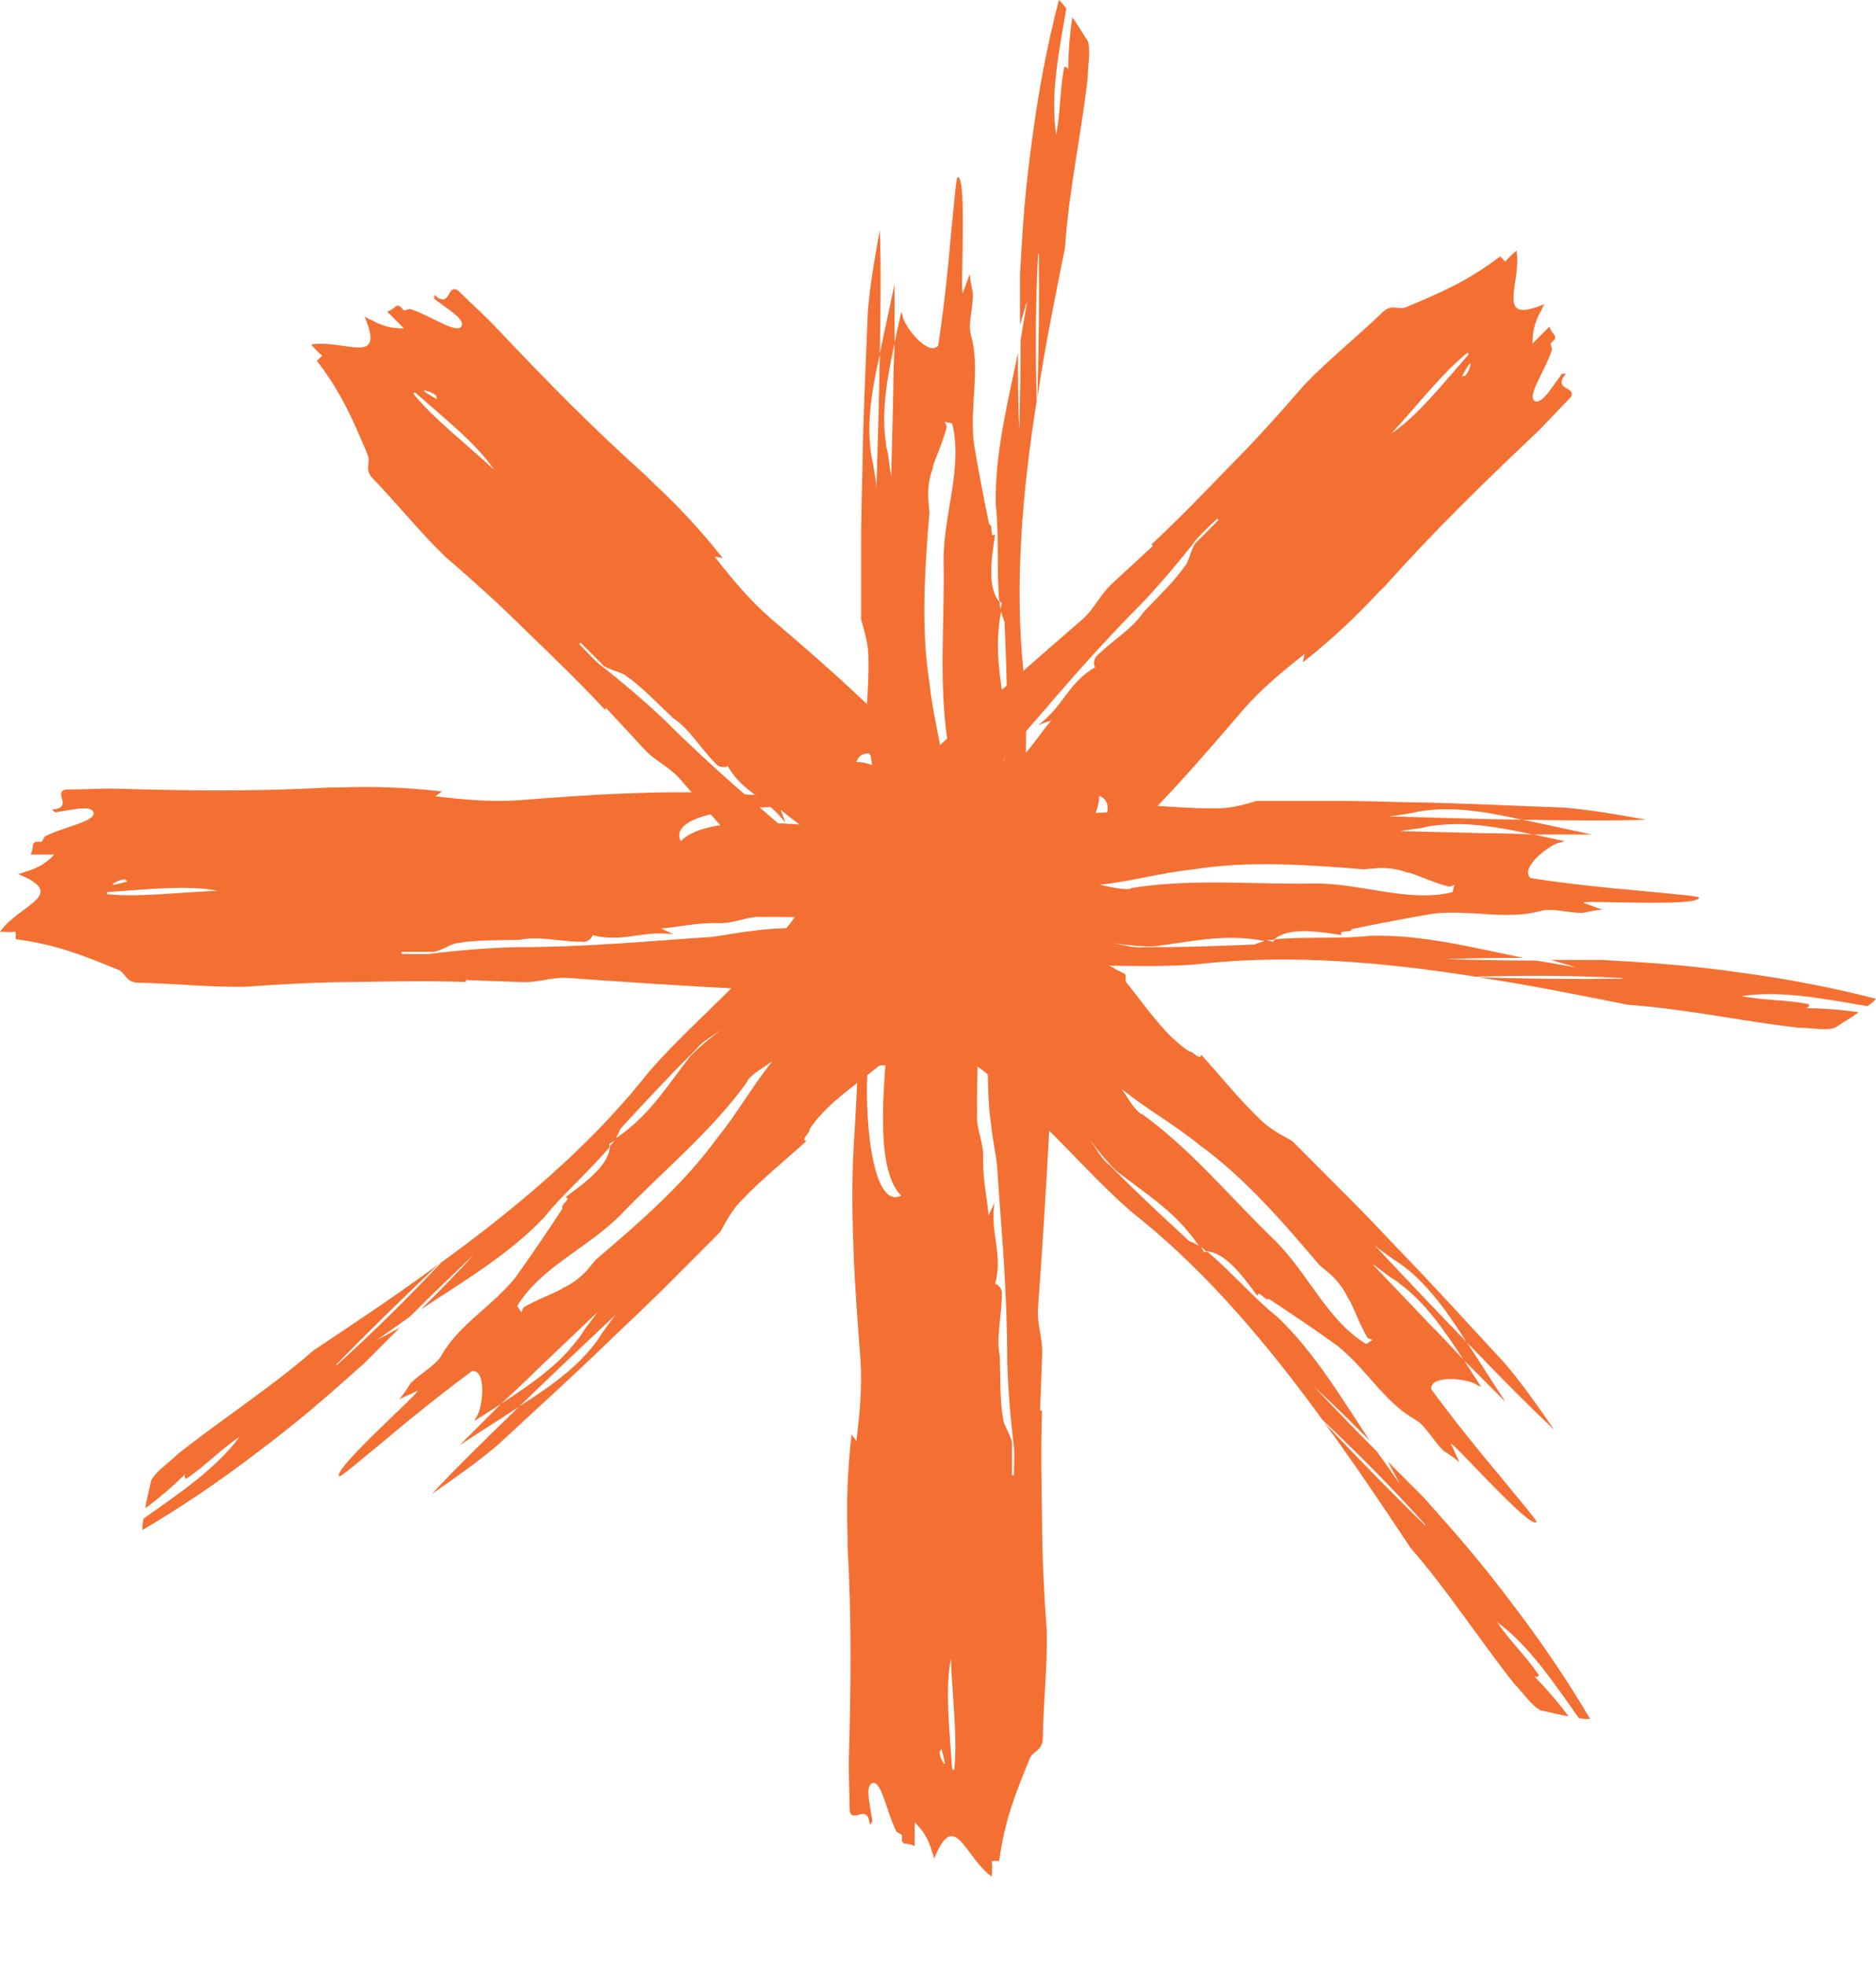
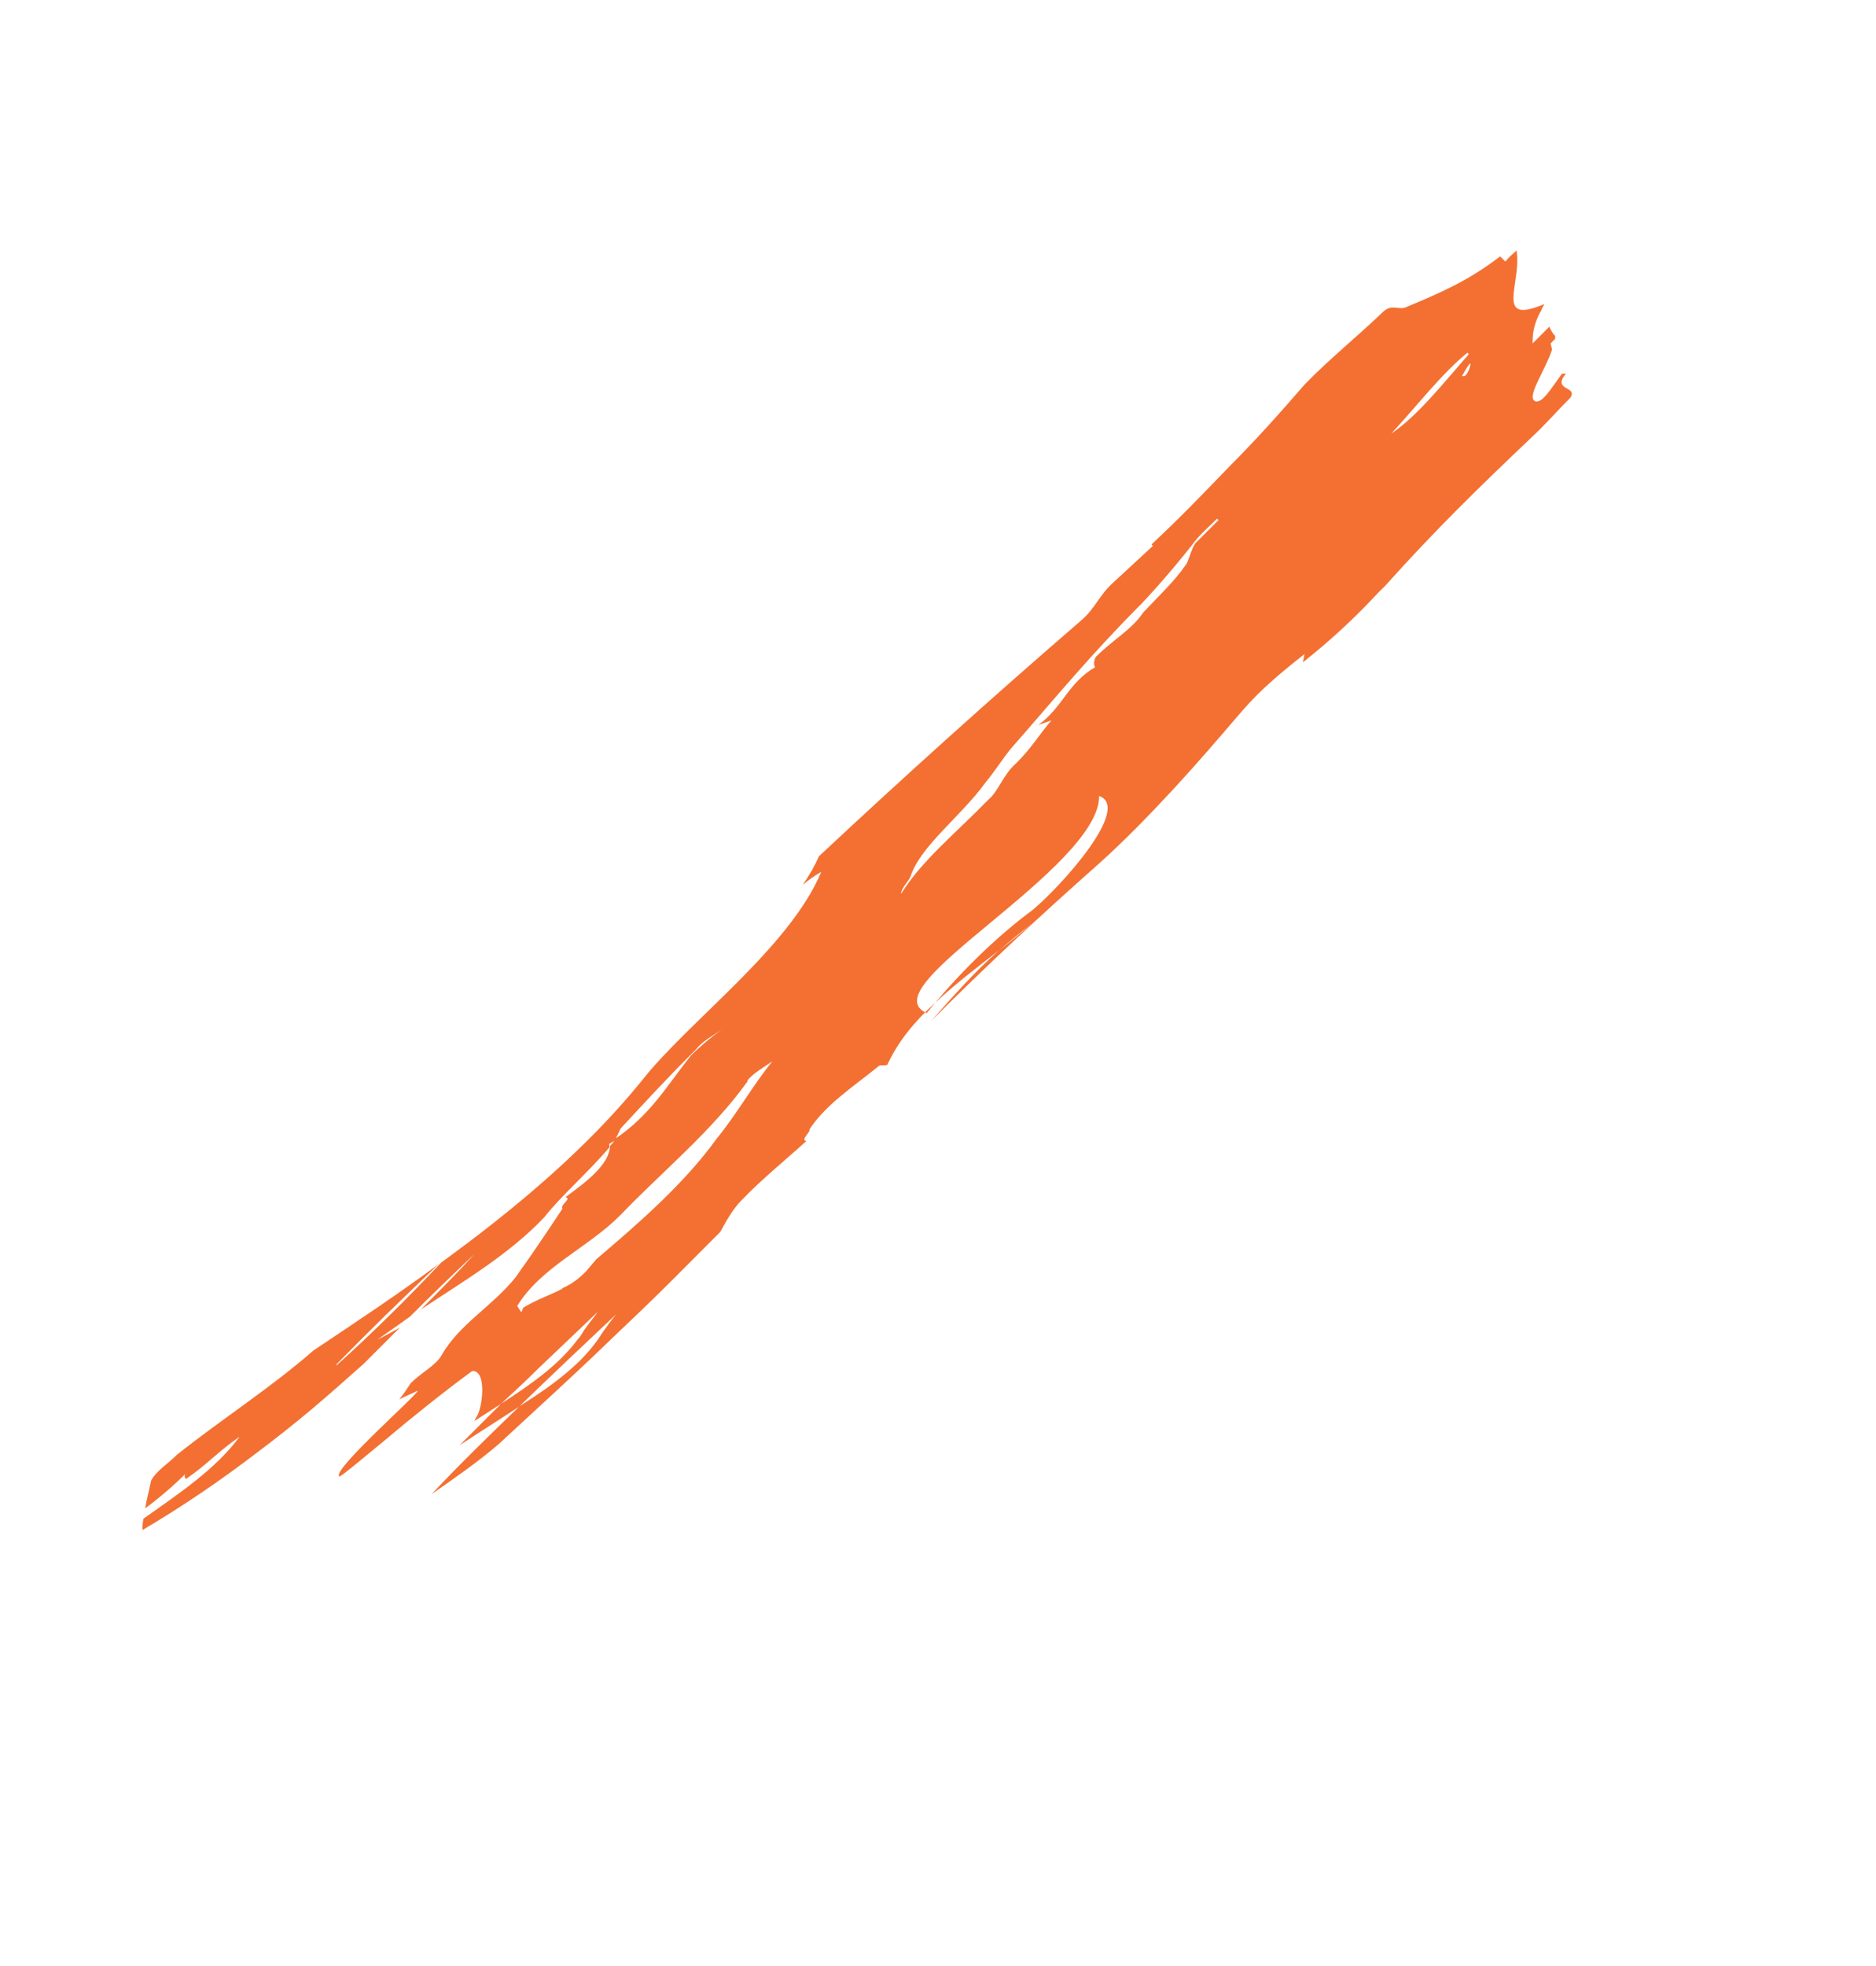
<svg xmlns="http://www.w3.org/2000/svg" width="21" height="22" viewBox="0 0 21 22" fill="none">
-   <path d="M11.62 2.845C11.59 3.4 11.59 3.955 11.605 4.484C11.44 5.523 11.358 6.545 11.455 7.496C11.56 8.333 11.335 9.716 11.688 10.579C11.71 10.5 11.725 10.412 11.733 10.333C11.755 10.456 11.785 10.57 11.831 10.685C11.785 12.006 11.718 13.292 11.62 14.631C11.605 14.834 11.68 14.984 11.665 15.186C11.658 15.389 11.65 15.583 11.643 15.785C11.643 15.785 11.658 15.785 11.665 15.785C11.65 16.19 11.658 16.604 11.665 17.01C11.665 17.424 11.688 17.838 11.718 18.261C11.725 18.657 11.68 19.053 11.673 19.45C11.673 19.599 11.553 19.591 11.523 19.688C11.365 20.075 11.245 20.375 11.185 20.824L11.102 20.824C11.11 20.894 11.102 20.956 11.102 21C10.795 20.78 10.69 20.225 10.457 20.797C10.457 20.797 10.442 20.736 10.427 20.709L10.427 20.7C10.382 20.559 10.329 20.48 10.239 20.392L10.239 20.656C10.194 20.639 10.156 20.63 10.119 20.63C10.119 20.63 10.104 20.612 10.097 20.604L10.097 20.533C10.097 20.533 10.051 20.507 10.036 20.498C9.916 20.26 9.864 19.89 9.751 19.96C9.691 20.013 9.736 20.181 9.766 20.383C9.759 20.392 9.744 20.41 9.736 20.419C9.714 20.163 9.541 20.419 9.511 20.26C9.511 20.057 9.496 19.855 9.503 19.652C9.526 18.824 9.533 18.128 9.488 17.309L9.488 17.203C9.473 16.807 9.488 16.437 9.533 16.049C9.548 16.076 9.571 16.102 9.586 16.129C9.624 15.82 9.654 15.512 9.631 15.195C9.601 14.807 9.571 14.42 9.556 14.032C9.541 13.636 9.533 13.239 9.556 12.834C9.609 11.98 9.639 11.152 9.639 10.271C9.661 10.632 9.684 10.993 9.661 11.363C9.639 11.522 9.624 11.689 9.609 11.848C9.631 11.689 9.646 11.522 9.661 11.363C9.699 11.055 9.744 10.738 9.751 10.43C9.766 10.13 9.736 9.839 9.639 9.575C9.669 9.522 9.699 9.531 9.699 9.478C9.736 9.126 9.811 8.774 9.744 8.448C9.714 8.448 9.736 8.289 9.676 8.333C9.691 8.025 9.729 7.664 9.721 7.355C9.721 7.223 9.684 7.082 9.639 6.932C9.639 6.651 9.639 6.378 9.639 6.096C9.639 5.814 9.646 5.532 9.654 5.25C9.661 4.677 9.691 4.105 9.714 3.497C9.736 3.198 9.796 2.863 9.849 2.572C9.864 3.03 9.856 3.488 9.849 3.964C9.751 4.396 9.684 4.818 9.774 5.197C9.789 5.285 9.804 5.373 9.811 5.453C9.826 4.951 9.841 4.448 9.849 3.955C9.901 3.7 9.961 3.435 10.014 3.18L10.014 3.198C10.014 3.409 10.014 3.62 10.014 3.841C9.931 4.228 9.864 4.598 9.916 4.95C9.916 4.995 9.931 5.039 9.939 5.074C9.954 5.162 9.961 5.25 9.976 5.329L9.999 4.404C9.999 4.211 10.006 4.026 10.014 3.832L10.089 3.488C10.089 3.488 10.097 3.515 10.104 3.532C10.111 3.638 10.389 3.999 10.502 3.867C10.562 3.479 10.614 3.004 10.644 2.634C10.682 2.255 10.704 1.982 10.72 1.982C10.832 1.964 10.742 3.321 10.78 3.277C10.802 3.206 10.832 3.136 10.855 3.066C10.862 3.145 10.877 3.215 10.892 3.286C10.892 3.444 10.832 3.638 10.87 3.753C10.975 4.14 10.855 4.528 10.9 4.95C10.945 5.224 11.005 5.541 11.072 5.867C11.125 5.875 11.072 6.025 11.14 5.981C11.095 6.263 11.05 6.589 11.192 6.739L11.192 6.756C11.192 6.756 11.192 6.809 11.207 6.836C11.117 7.302 11.215 7.655 11.268 8.095C11.268 8.245 11.252 8.395 11.23 8.544C11.245 8.448 11.29 8.298 11.275 8.192L11.275 8.086C11.275 7.699 11.26 7.329 11.245 6.959C11.23 6.924 11.215 6.871 11.2 6.827C11.2 6.8 11.207 6.774 11.215 6.747C11.207 6.747 11.192 6.73 11.185 6.721C11.155 6.36 11.185 5.964 11.147 5.655C11.132 5.083 11.283 4.501 11.395 3.946C11.395 4.237 11.395 4.528 11.41 4.81C11.418 4.457 11.425 4.131 11.425 3.805L11.448 3.664L11.5 3.365C11.47 3.453 11.448 3.541 11.418 3.638C11.418 3.444 11.418 3.251 11.418 3.066C11.433 2.81 11.448 2.546 11.47 2.29C11.493 2.035 11.523 1.771 11.56 1.515C11.628 1.004 11.725 0.493 11.853 -1.03605e-07C11.883 0.026 11.913 0.062 11.936 0.097C11.853 0.581 11.755 1.066 11.823 1.506C11.876 1.224 11.861 1.022 11.913 0.749C11.928 0.749 11.951 0.749 11.958 0.784C11.958 0.608 11.973 0.396 12.003 0.194C12.063 0.273 12.116 0.37 12.176 0.458C12.213 0.573 12.176 0.722 12.176 0.872C12.101 1.524 11.966 2.123 11.921 2.775C11.808 3.339 11.695 3.893 11.613 4.448C11.628 3.885 11.635 3.356 11.628 2.836L11.62 2.845ZM10.577 19.732C10.569 19.679 10.554 19.626 10.539 19.573C10.539 19.573 10.524 19.59 10.517 19.599C10.517 19.652 10.539 19.696 10.569 19.74L10.577 19.732ZM10.644 18.56C10.577 18.904 10.629 19.362 10.659 19.802C10.667 19.802 10.675 19.802 10.682 19.802C10.72 19.432 10.659 18.983 10.644 18.56ZM10.885 11.046C10.982 11.469 10.93 11.962 10.937 12.473C10.922 12.623 11.02 12.79 11.005 12.984C11.005 13.239 11.05 13.389 11.065 13.601L11.132 13.46C11.08 13.803 11.23 14.024 11.14 14.367C11.17 14.367 11.222 14.429 11.215 14.473C11.215 14.728 11.147 14.966 11.192 15.178C11.2 15.433 11.192 15.68 11.23 15.882C11.23 15.935 11.305 16.041 11.328 16.138C11.328 16.261 11.328 16.384 11.328 16.508L11.35 16.508C11.35 16.393 11.358 16.296 11.35 16.19C11.312 15.891 11.283 15.53 11.275 15.23C11.275 14.851 11.26 14.49 11.238 14.129C11.215 13.768 11.185 13.416 11.162 13.055C11.147 12.905 11.11 12.746 11.095 12.588C11.02 12.121 11.11 11.575 10.945 11.249C10.922 11.196 10.93 11.099 10.885 11.037L10.885 11.046ZM9.736 10.297C9.796 10.852 9.789 11.451 9.714 11.954C9.676 12.359 9.736 13.548 10.089 13.38C9.804 13.099 9.879 12.253 9.946 11.522C10.014 10.791 10.074 10.165 9.736 10.297ZM9.781 5.972C9.789 6.193 9.804 6.404 9.766 6.651C9.766 6.422 9.766 6.201 9.781 5.972ZM10.614 8.342C10.502 7.655 10.577 6.95 10.562 6.272C10.562 5.752 10.78 5.232 10.659 4.739L10.577 4.721L10.599 4.774C10.554 4.951 10.487 5.083 10.442 5.224L10.442 5.241C10.404 5.338 10.389 5.435 10.389 5.558L10.404 5.734C10.352 6.369 10.307 7.029 10.404 7.637C10.442 8.007 10.539 8.333 10.577 8.694C10.592 8.597 10.637 8.448 10.622 8.342L10.614 8.342Z" fill="#F37032" />
-   <path d="M18.155 10.944C17.6 10.914 17.045 10.914 16.516 10.929C15.477 10.764 14.455 10.681 13.504 10.779C12.667 10.884 11.284 10.659 10.421 11.012C10.5 11.034 10.588 11.049 10.667 11.057C10.544 11.079 10.43 11.109 10.315 11.154C8.994 11.109 7.708 11.042 6.369 10.944C6.166 10.929 6.016 11.004 5.814 10.989C5.611 10.982 5.417 10.974 5.215 10.967C5.215 10.967 5.215 10.982 5.215 10.989C4.81 10.974 4.396 10.982 3.99 10.989C3.576 10.989 3.162 11.012 2.739 11.042C2.343 11.049 1.947 11.004 1.55 10.997C1.401 10.997 1.409 10.877 1.312 10.847C0.925 10.689 0.625 10.569 0.176 10.509L0.176 10.426C0.106 10.434 0.044 10.426 0 10.426C0.22 10.118 0.775 10.013 0.203 9.781C0.203 9.781 0.264 9.766 0.291 9.751H0.3C0.441 9.706 0.52 9.653 0.608 9.563H0.344C0.361 9.518 0.37 9.48 0.37 9.443C0.37 9.443 0.388 9.428 0.396 9.42H0.467C0.467 9.42 0.493 9.375 0.502 9.36C0.74 9.24 1.11 9.188 1.039 9.075C0.987 9.015 0.819 9.06 0.617 9.09C0.608 9.083 0.59 9.068 0.581 9.06C0.837 9.037 0.581 8.865 0.74 8.835C0.943 8.835 1.145 8.82 1.348 8.827C2.176 8.85 2.872 8.857 3.691 8.812H3.797C4.193 8.797 4.563 8.812 4.95 8.857C4.924 8.872 4.898 8.895 4.871 8.91C5.18 8.947 5.488 8.977 5.805 8.955C6.193 8.925 6.58 8.895 6.968 8.88C7.364 8.865 7.76 8.857 8.166 8.88C9.02 8.932 9.848 8.962 10.729 8.962C10.368 8.985 10.007 9.007 9.637 8.985C9.478 8.962 9.311 8.947 9.152 8.932C9.311 8.955 9.478 8.97 9.637 8.985C9.945 9.022 10.262 9.067 10.57 9.075C10.87 9.09 11.161 9.06 11.425 8.962C11.478 8.992 11.469 9.022 11.522 9.022C11.874 9.06 12.226 9.135 12.552 9.068C12.552 9.037 12.711 9.06 12.667 9C12.975 9.015 13.336 9.052 13.645 9.045C13.777 9.045 13.918 9.007 14.068 8.962C14.349 8.962 14.623 8.962 14.904 8.962C15.186 8.962 15.468 8.97 15.75 8.977C16.323 8.985 16.895 9.015 17.503 9.037C17.802 9.06 18.137 9.12 18.428 9.173C17.97 9.188 17.512 9.18 17.036 9.173C16.605 9.075 16.182 9.007 15.803 9.098C15.715 9.113 15.627 9.128 15.547 9.135C16.049 9.15 16.552 9.165 17.045 9.173C17.3 9.225 17.565 9.285 17.82 9.338H17.802C17.591 9.338 17.38 9.338 17.159 9.338C16.772 9.255 16.402 9.188 16.049 9.24C16.006 9.24 15.961 9.255 15.926 9.263C15.838 9.278 15.75 9.285 15.671 9.3L16.596 9.323C16.789 9.323 16.974 9.33 17.168 9.338L17.512 9.413C17.512 9.413 17.485 9.42 17.468 9.428C17.362 9.435 17.001 9.713 17.133 9.826C17.521 9.886 17.996 9.938 18.366 9.968C18.745 10.006 19.018 10.028 19.018 10.043C19.036 10.156 17.679 10.066 17.723 10.103C17.794 10.126 17.864 10.156 17.934 10.178C17.855 10.186 17.785 10.201 17.714 10.216C17.556 10.216 17.362 10.156 17.247 10.194C16.86 10.299 16.472 10.178 16.049 10.223C15.776 10.269 15.459 10.329 15.133 10.396C15.125 10.449 14.975 10.396 15.019 10.464C14.737 10.419 14.411 10.374 14.261 10.516H14.244C14.244 10.516 14.191 10.516 14.164 10.531C13.698 10.441 13.345 10.539 12.905 10.591C12.755 10.591 12.605 10.576 12.456 10.554C12.552 10.569 12.702 10.614 12.808 10.599H12.914C13.301 10.599 13.671 10.584 14.041 10.569C14.076 10.554 14.129 10.539 14.173 10.524C14.2 10.524 14.226 10.531 14.252 10.539C14.252 10.531 14.27 10.516 14.279 10.509C14.64 10.479 15.037 10.509 15.345 10.471C15.917 10.456 16.499 10.606 17.054 10.719C16.763 10.719 16.472 10.719 16.19 10.734C16.543 10.742 16.869 10.749 17.195 10.749L17.336 10.771L17.635 10.824C17.547 10.794 17.459 10.771 17.362 10.742C17.556 10.742 17.75 10.742 17.934 10.742C18.19 10.757 18.454 10.771 18.71 10.794C18.965 10.816 19.229 10.847 19.485 10.884C19.996 10.952 20.507 11.049 21 11.177C20.974 11.207 20.938 11.237 20.903 11.259C20.419 11.177 19.934 11.079 19.494 11.147C19.776 11.199 19.978 11.184 20.251 11.237C20.251 11.252 20.251 11.274 20.216 11.282C20.392 11.282 20.604 11.297 20.806 11.327C20.727 11.387 20.63 11.44 20.542 11.5C20.427 11.537 20.278 11.5 20.128 11.5C19.476 11.425 18.877 11.29 18.225 11.244C17.662 11.132 17.107 11.019 16.552 10.937C17.115 10.952 17.644 10.959 18.163 10.952L18.155 10.944ZM1.269 9.901C1.321 9.893 1.374 9.878 1.427 9.863C1.427 9.863 1.409 9.848 1.401 9.841C1.348 9.841 1.304 9.863 1.26 9.893L1.269 9.901ZM2.44 9.968C2.096 9.901 1.638 9.953 1.198 9.983C1.198 9.991 1.198 9.998 1.198 10.006C1.568 10.043 2.017 9.983 2.44 9.968ZM9.954 10.209C9.531 10.306 9.038 10.254 8.527 10.261C8.377 10.246 8.21 10.344 8.016 10.329C7.761 10.329 7.611 10.374 7.399 10.389L7.54 10.456C7.197 10.404 6.977 10.554 6.633 10.464C6.633 10.494 6.571 10.546 6.527 10.539C6.272 10.539 6.034 10.471 5.823 10.516C5.567 10.524 5.321 10.516 5.118 10.554C5.065 10.554 4.959 10.629 4.862 10.651C4.739 10.651 4.616 10.651 4.493 10.651V10.674C4.607 10.674 4.704 10.681 4.81 10.674C5.109 10.636 5.47 10.606 5.77 10.599C6.149 10.599 6.51 10.584 6.871 10.561C7.232 10.539 7.584 10.509 7.945 10.486C8.095 10.471 8.254 10.434 8.412 10.419C8.879 10.344 9.425 10.434 9.751 10.269C9.804 10.246 9.901 10.254 9.963 10.209H9.954ZM10.703 9.06C10.148 9.12 9.549 9.113 9.047 9.037C8.641 9 7.452 9.06 7.62 9.413C7.901 9.128 8.747 9.203 9.478 9.27C10.209 9.338 10.835 9.398 10.703 9.06ZM15.028 9.105C14.807 9.113 14.596 9.128 14.349 9.09C14.578 9.09 14.799 9.09 15.028 9.105ZM12.658 9.938C13.345 9.826 14.05 9.901 14.728 9.886C15.248 9.886 15.768 10.103 16.261 9.983L16.279 9.901L16.226 9.923C16.049 9.878 15.917 9.811 15.776 9.766H15.759C15.662 9.728 15.565 9.713 15.442 9.713L15.265 9.728C14.631 9.676 13.971 9.63 13.363 9.728C12.993 9.766 12.667 9.863 12.306 9.901C12.403 9.916 12.552 9.961 12.658 9.946V9.938Z" fill="#F37032" />
-   <path d="M15.953 17.059C15.581 16.645 15.189 16.253 14.805 15.89C14.186 15.038 13.522 14.257 12.78 13.653C12.114 13.136 11.296 11.999 10.436 11.638C10.476 11.71 10.528 11.783 10.579 11.844C10.475 11.773 10.373 11.713 10.26 11.664C9.358 10.698 8.496 9.741 7.619 8.725C7.486 8.571 7.327 8.518 7.194 8.364C7.056 8.216 6.925 8.073 6.787 7.925C6.787 7.925 6.776 7.935 6.771 7.941C6.495 7.644 6.197 7.356 5.905 7.075C5.612 6.782 5.303 6.505 4.983 6.228C4.698 5.953 4.449 5.64 4.174 5.355C4.068 5.249 4.16 5.17 4.112 5.08C3.95 4.695 3.823 4.398 3.548 4.038L3.606 3.98C3.551 3.935 3.513 3.886 3.481 3.855C3.855 3.793 4.322 4.111 4.081 3.542C4.081 3.542 4.135 3.575 4.165 3.583L4.171 3.589C4.302 3.657 4.396 3.676 4.522 3.675L4.335 3.488C4.379 3.468 4.412 3.448 4.438 3.421C4.438 3.421 4.461 3.423 4.473 3.424L4.523 3.474C4.523 3.474 4.573 3.461 4.59 3.457C4.843 3.54 5.142 3.764 5.172 3.635C5.177 3.555 5.027 3.468 4.862 3.346C4.861 3.335 4.859 3.312 4.859 3.3C5.055 3.465 4.997 3.162 5.13 3.253C5.273 3.396 5.427 3.529 5.565 3.678C6.135 4.279 6.621 4.776 7.232 5.324L7.307 5.399C7.598 5.668 7.849 5.94 8.091 6.246C8.062 6.238 8.027 6.236 7.998 6.227C8.19 6.472 8.386 6.711 8.627 6.92C8.922 7.172 9.217 7.425 9.502 7.689C9.793 7.958 10.078 8.233 10.349 8.536C10.916 9.177 11.48 9.784 12.103 10.407C11.832 10.167 11.56 9.928 11.315 9.65C11.219 9.522 11.111 9.393 11.009 9.27C11.105 9.399 11.213 9.528 11.315 9.65C11.506 9.895 11.699 10.151 11.911 10.374C12.112 10.597 12.339 10.781 12.595 10.899C12.611 10.957 12.584 10.972 12.621 11.01C12.844 11.285 13.04 11.588 13.318 11.77C13.339 11.749 13.435 11.877 13.447 11.803C13.654 12.032 13.883 12.314 14.106 12.527C14.2 12.62 14.326 12.693 14.464 12.767C14.663 12.967 14.856 13.16 15.055 13.359C15.255 13.558 15.449 13.763 15.643 13.968C16.042 14.378 16.426 14.804 16.84 15.25C17.036 15.477 17.23 15.757 17.398 15.999C17.064 15.686 16.745 15.357 16.414 15.015C16.178 14.641 15.927 14.294 15.595 14.09C15.522 14.038 15.449 13.987 15.388 13.936C15.732 14.302 16.077 14.667 16.42 15.021C16.564 15.239 16.708 15.468 16.852 15.686L16.839 15.674C16.69 15.524 16.54 15.375 16.385 15.219C16.169 14.887 15.955 14.577 15.669 14.365C15.638 14.334 15.596 14.313 15.566 14.294C15.493 14.242 15.425 14.185 15.358 14.14L15.997 14.81C16.134 14.947 16.259 15.083 16.391 15.225L16.581 15.521C16.581 15.521 16.557 15.508 16.539 15.501C16.459 15.431 16.007 15.372 16.021 15.545C16.253 15.862 16.552 16.235 16.792 16.518C17.033 16.813 17.21 17.022 17.2 17.032C17.133 17.124 16.237 16.101 16.242 16.159C16.276 16.225 16.304 16.296 16.338 16.362C16.277 16.311 16.216 16.272 16.156 16.232C16.044 16.12 15.949 15.941 15.842 15.886C15.493 15.687 15.304 15.328 14.973 15.061C14.748 14.899 14.482 14.717 14.204 14.535C14.16 14.566 14.091 14.423 14.075 14.502C13.907 14.271 13.709 14.008 13.502 14.003L13.489 13.991C13.489 13.991 13.452 13.953 13.423 13.945C13.156 13.551 12.838 13.371 12.49 13.097C12.384 12.991 12.289 12.875 12.198 12.753C12.256 12.832 12.331 12.97 12.416 13.034L12.491 13.108C12.765 13.383 13.037 13.634 13.309 13.885C13.345 13.899 13.393 13.926 13.434 13.946C13.453 13.965 13.466 13.989 13.48 14.013C13.485 14.008 13.508 14.009 13.52 14.01C13.796 14.244 14.055 14.546 14.3 14.737C14.715 15.132 15.02 15.649 15.333 16.121C15.128 15.915 14.922 15.71 14.712 15.521C14.956 15.776 15.181 16.011 15.412 16.242L15.495 16.357L15.67 16.606C15.629 16.523 15.582 16.445 15.535 16.355C15.672 16.492 15.809 16.629 15.94 16.76C16.11 16.951 16.286 17.148 16.451 17.345C16.616 17.541 16.781 17.75 16.936 17.957C17.249 18.366 17.541 18.796 17.8 19.235C17.76 19.238 17.714 19.234 17.673 19.225C17.389 18.824 17.115 18.413 16.756 18.149C16.918 18.385 17.072 18.518 17.228 18.748C17.217 18.759 17.201 18.775 17.171 18.755C17.296 18.88 17.435 19.04 17.557 19.204C17.458 19.191 17.352 19.159 17.248 19.14C17.14 19.085 17.061 18.953 16.955 18.847C16.547 18.333 16.219 17.814 15.79 17.321C15.471 16.843 15.158 16.371 14.824 15.92C15.212 16.329 15.581 16.708 15.953 17.07L15.953 17.059ZM4.75 4.381C4.793 4.413 4.841 4.439 4.889 4.466C4.889 4.466 4.887 4.443 4.886 4.432C4.848 4.394 4.801 4.379 4.749 4.369L4.75 4.381ZM5.531 5.257C5.335 4.966 4.974 4.679 4.642 4.389C4.636 4.394 4.631 4.4 4.626 4.405C4.861 4.693 5.221 4.968 5.531 5.257ZM10.674 10.74C10.306 10.51 9.994 10.124 9.628 9.768C9.532 9.651 9.345 9.602 9.219 9.454C9.038 9.274 8.9 9.2 8.74 9.061L8.792 9.208C8.586 8.928 8.324 8.879 8.145 8.572C8.124 8.593 8.043 8.587 8.017 8.55C7.837 8.37 7.716 8.154 7.535 8.036C7.349 7.861 7.18 7.681 7.01 7.564C6.973 7.527 6.845 7.505 6.76 7.453C6.673 7.365 6.586 7.278 6.499 7.191L6.483 7.207C6.564 7.288 6.627 7.362 6.707 7.431C6.945 7.616 7.222 7.851 7.439 8.057C7.707 8.325 7.973 8.57 8.244 8.809C8.516 9.049 8.786 9.276 9.057 9.516C9.174 9.611 9.312 9.697 9.435 9.798C9.818 10.075 10.141 10.525 10.488 10.639C10.541 10.66 10.605 10.734 10.68 10.746L10.674 10.74ZM12.015 10.457C11.58 10.107 11.162 9.678 10.86 9.27C10.6 8.957 9.717 8.159 9.586 8.526C9.987 8.524 10.532 9.175 11.001 9.74C11.47 10.305 11.87 10.789 12.015 10.457ZM15.042 13.547C14.881 13.397 14.721 13.258 14.573 13.057C14.735 13.219 14.89 13.375 15.042 13.547ZM12.777 12.461C13.342 12.867 13.788 13.418 14.278 13.887C14.646 14.255 14.859 14.776 15.293 15.04L15.364 14.994L15.31 14.973C15.218 14.816 15.172 14.675 15.104 14.544L15.092 14.531C15.05 14.436 14.992 14.357 14.905 14.27L14.769 14.156C14.358 13.67 13.923 13.171 13.424 12.81C13.136 12.575 12.836 12.414 12.555 12.185C12.612 12.264 12.686 12.402 12.772 12.466L12.777 12.461Z" fill="#F37032" />
  <path d="M3.772 15.274C4.186 14.902 4.578 14.51 4.941 14.126C5.793 13.508 6.574 12.843 7.177 12.102C7.695 11.436 8.832 10.617 9.193 9.757C9.121 9.797 9.048 9.849 8.987 9.9C9.058 9.796 9.118 9.694 9.167 9.582C10.133 8.679 11.09 7.817 12.106 6.94C12.26 6.807 12.313 6.648 12.466 6.515C12.615 6.378 12.757 6.246 12.906 6.108C12.906 6.108 12.895 6.097 12.89 6.092C13.187 5.816 13.475 5.518 13.756 5.226C14.049 4.933 14.325 4.625 14.603 4.304C14.878 4.019 15.19 3.77 15.476 3.495C15.582 3.39 15.661 3.481 15.75 3.433C16.136 3.271 16.432 3.144 16.793 2.869L16.851 2.927C16.895 2.872 16.944 2.834 16.976 2.803C17.037 3.176 16.719 3.643 17.289 3.402C17.289 3.402 17.256 3.457 17.248 3.486L17.241 3.492C17.174 3.624 17.155 3.717 17.156 3.843L17.343 3.656C17.362 3.7 17.383 3.733 17.409 3.76C17.409 3.76 17.407 3.783 17.407 3.794L17.357 3.844C17.357 3.844 17.37 3.895 17.374 3.911C17.291 4.164 17.067 4.463 17.196 4.493C17.276 4.498 17.362 4.348 17.484 4.183C17.496 4.183 17.519 4.181 17.53 4.18C17.366 4.376 17.668 4.318 17.578 4.451C17.434 4.594 17.302 4.748 17.153 4.886C16.552 5.456 16.054 5.943 15.507 6.554L15.432 6.628C15.162 6.919 14.89 7.17 14.584 7.412C14.592 7.383 14.595 7.349 14.603 7.319C14.359 7.511 14.119 7.708 13.911 7.948C13.658 8.243 13.405 8.538 13.142 8.823C12.872 9.114 12.597 9.399 12.295 9.67C11.654 10.237 11.047 10.801 10.424 11.424C10.664 11.153 10.903 10.882 11.18 10.636C11.309 10.54 11.438 10.432 11.56 10.331C11.432 10.427 11.303 10.534 11.18 10.636C10.936 10.827 10.68 11.02 10.457 11.232C10.234 11.434 10.05 11.66 9.932 11.916C9.873 11.932 9.858 11.905 9.821 11.942C9.545 12.165 9.243 12.361 9.06 12.639C9.082 12.66 8.954 12.757 9.027 12.768C8.799 12.975 8.517 13.204 8.304 13.428C8.211 13.521 8.137 13.647 8.063 13.785C7.864 13.984 7.671 14.177 7.472 14.377C7.272 14.576 7.068 14.77 6.863 14.964C6.453 15.363 6.027 15.747 5.581 16.161C5.353 16.357 5.074 16.551 4.832 16.719C5.145 16.385 5.474 16.066 5.816 15.735C6.19 15.499 6.537 15.248 6.741 14.916C6.792 14.844 6.844 14.771 6.895 14.709C6.529 15.054 6.164 15.398 5.809 15.742C5.592 15.885 5.362 16.029 5.144 16.173L5.157 16.16C5.306 16.011 5.456 15.861 5.612 15.706C5.944 15.49 6.253 15.276 6.465 14.99C6.497 14.959 6.517 14.917 6.537 14.887C6.588 14.814 6.645 14.746 6.691 14.68L6.021 15.318C5.884 15.455 5.748 15.58 5.605 15.712L5.309 15.902C5.309 15.902 5.323 15.878 5.33 15.86C5.399 15.78 5.458 15.328 5.285 15.342C4.969 15.574 4.595 15.873 4.312 16.113C4.018 16.355 3.809 16.532 3.798 16.521C3.706 16.454 4.729 15.558 4.672 15.563C4.606 15.597 4.535 15.625 4.469 15.659C4.52 15.598 4.559 15.537 4.598 15.477C4.71 15.365 4.89 15.27 4.944 15.163C5.144 14.815 5.503 14.625 5.77 14.295C5.931 14.07 6.113 13.803 6.296 13.525C6.265 13.481 6.408 13.413 6.329 13.396C6.56 13.229 6.823 13.03 6.828 12.823L6.84 12.811C6.84 12.811 6.877 12.773 6.885 12.744C7.279 12.478 7.459 12.159 7.734 11.811C7.84 11.705 7.956 11.61 8.078 11.52C7.999 11.578 7.861 11.652 7.797 11.737L7.722 11.812C7.448 12.086 7.197 12.358 6.946 12.63C6.932 12.666 6.905 12.714 6.885 12.756C6.866 12.774 6.842 12.788 6.818 12.801C6.823 12.806 6.821 12.829 6.82 12.841C6.586 13.117 6.285 13.377 6.093 13.621C5.699 14.037 5.182 14.341 4.71 14.654C4.915 14.449 5.121 14.243 5.31 14.033C5.055 14.277 4.819 14.502 4.589 14.733L4.473 14.816L4.224 14.991C4.308 14.95 4.386 14.904 4.476 14.856C4.339 14.993 4.202 15.13 4.071 15.261C3.88 15.431 3.682 15.607 3.486 15.772C3.289 15.937 3.081 16.102 2.874 16.257C2.465 16.57 2.035 16.862 1.595 17.121C1.593 17.081 1.597 17.035 1.606 16.994C2.007 16.71 2.418 16.436 2.682 16.077C2.445 16.239 2.313 16.393 2.083 16.549C2.072 16.538 2.056 16.523 2.076 16.492C1.951 16.617 1.791 16.756 1.626 16.878C1.64 16.779 1.671 16.674 1.691 16.569C1.746 16.461 1.878 16.382 1.984 16.276C2.498 15.868 3.017 15.54 3.51 15.111C3.988 14.792 4.46 14.479 4.911 14.145C4.502 14.533 4.123 14.902 3.76 15.274L3.772 15.274ZM16.45 4.071C16.418 4.114 16.391 4.162 16.365 4.21C16.365 4.21 16.388 4.208 16.399 4.207C16.436 4.17 16.452 4.123 16.462 4.07L16.45 4.071ZM15.574 4.852C15.865 4.657 16.151 4.295 16.442 3.963C16.436 3.958 16.431 3.952 16.426 3.947C16.137 4.182 15.862 4.542 15.574 4.852ZM10.091 9.995C10.321 9.627 10.707 9.315 11.063 8.949C11.179 8.853 11.229 8.666 11.376 8.54C11.557 8.359 11.631 8.221 11.77 8.061L11.623 8.113C11.903 7.907 11.952 7.645 12.259 7.466C12.238 7.445 12.244 7.364 12.28 7.338C12.461 7.158 12.677 7.037 12.795 6.856C12.97 6.67 13.15 6.501 13.266 6.331C13.304 6.294 13.325 6.166 13.378 6.082C13.465 5.994 13.552 5.907 13.64 5.82L13.624 5.804C13.543 5.885 13.469 5.948 13.399 6.028C13.214 6.267 12.98 6.543 12.774 6.76C12.506 7.028 12.261 7.294 12.022 7.565C11.782 7.837 11.554 8.107 11.315 8.378C11.22 8.495 11.134 8.634 11.032 8.756C10.755 9.139 10.306 9.462 10.192 9.809C10.17 9.863 10.097 9.926 10.085 10.001L10.091 9.995ZM10.374 11.336C10.724 10.902 11.152 10.483 11.561 10.181C11.874 9.921 12.672 9.038 12.304 8.907C12.307 9.308 11.656 9.853 11.091 10.322C10.526 10.791 10.041 11.191 10.374 11.336ZM7.284 14.363C7.434 14.202 7.573 14.042 7.774 13.894C7.612 14.056 7.456 14.212 7.284 14.363ZM8.37 12.098C7.964 12.664 7.412 13.109 6.943 13.599C6.576 13.967 6.054 14.18 5.79 14.614L5.836 14.685L5.858 14.632C6.014 14.539 6.156 14.493 6.287 14.425L6.3 14.413C6.395 14.371 6.474 14.313 6.561 14.226L6.675 14.091C7.16 13.679 7.659 13.244 8.02 12.745C8.255 12.457 8.417 12.158 8.646 11.876C8.566 11.934 8.429 12.008 8.365 12.093L8.37 12.098Z" fill="#F37032" />
</svg>